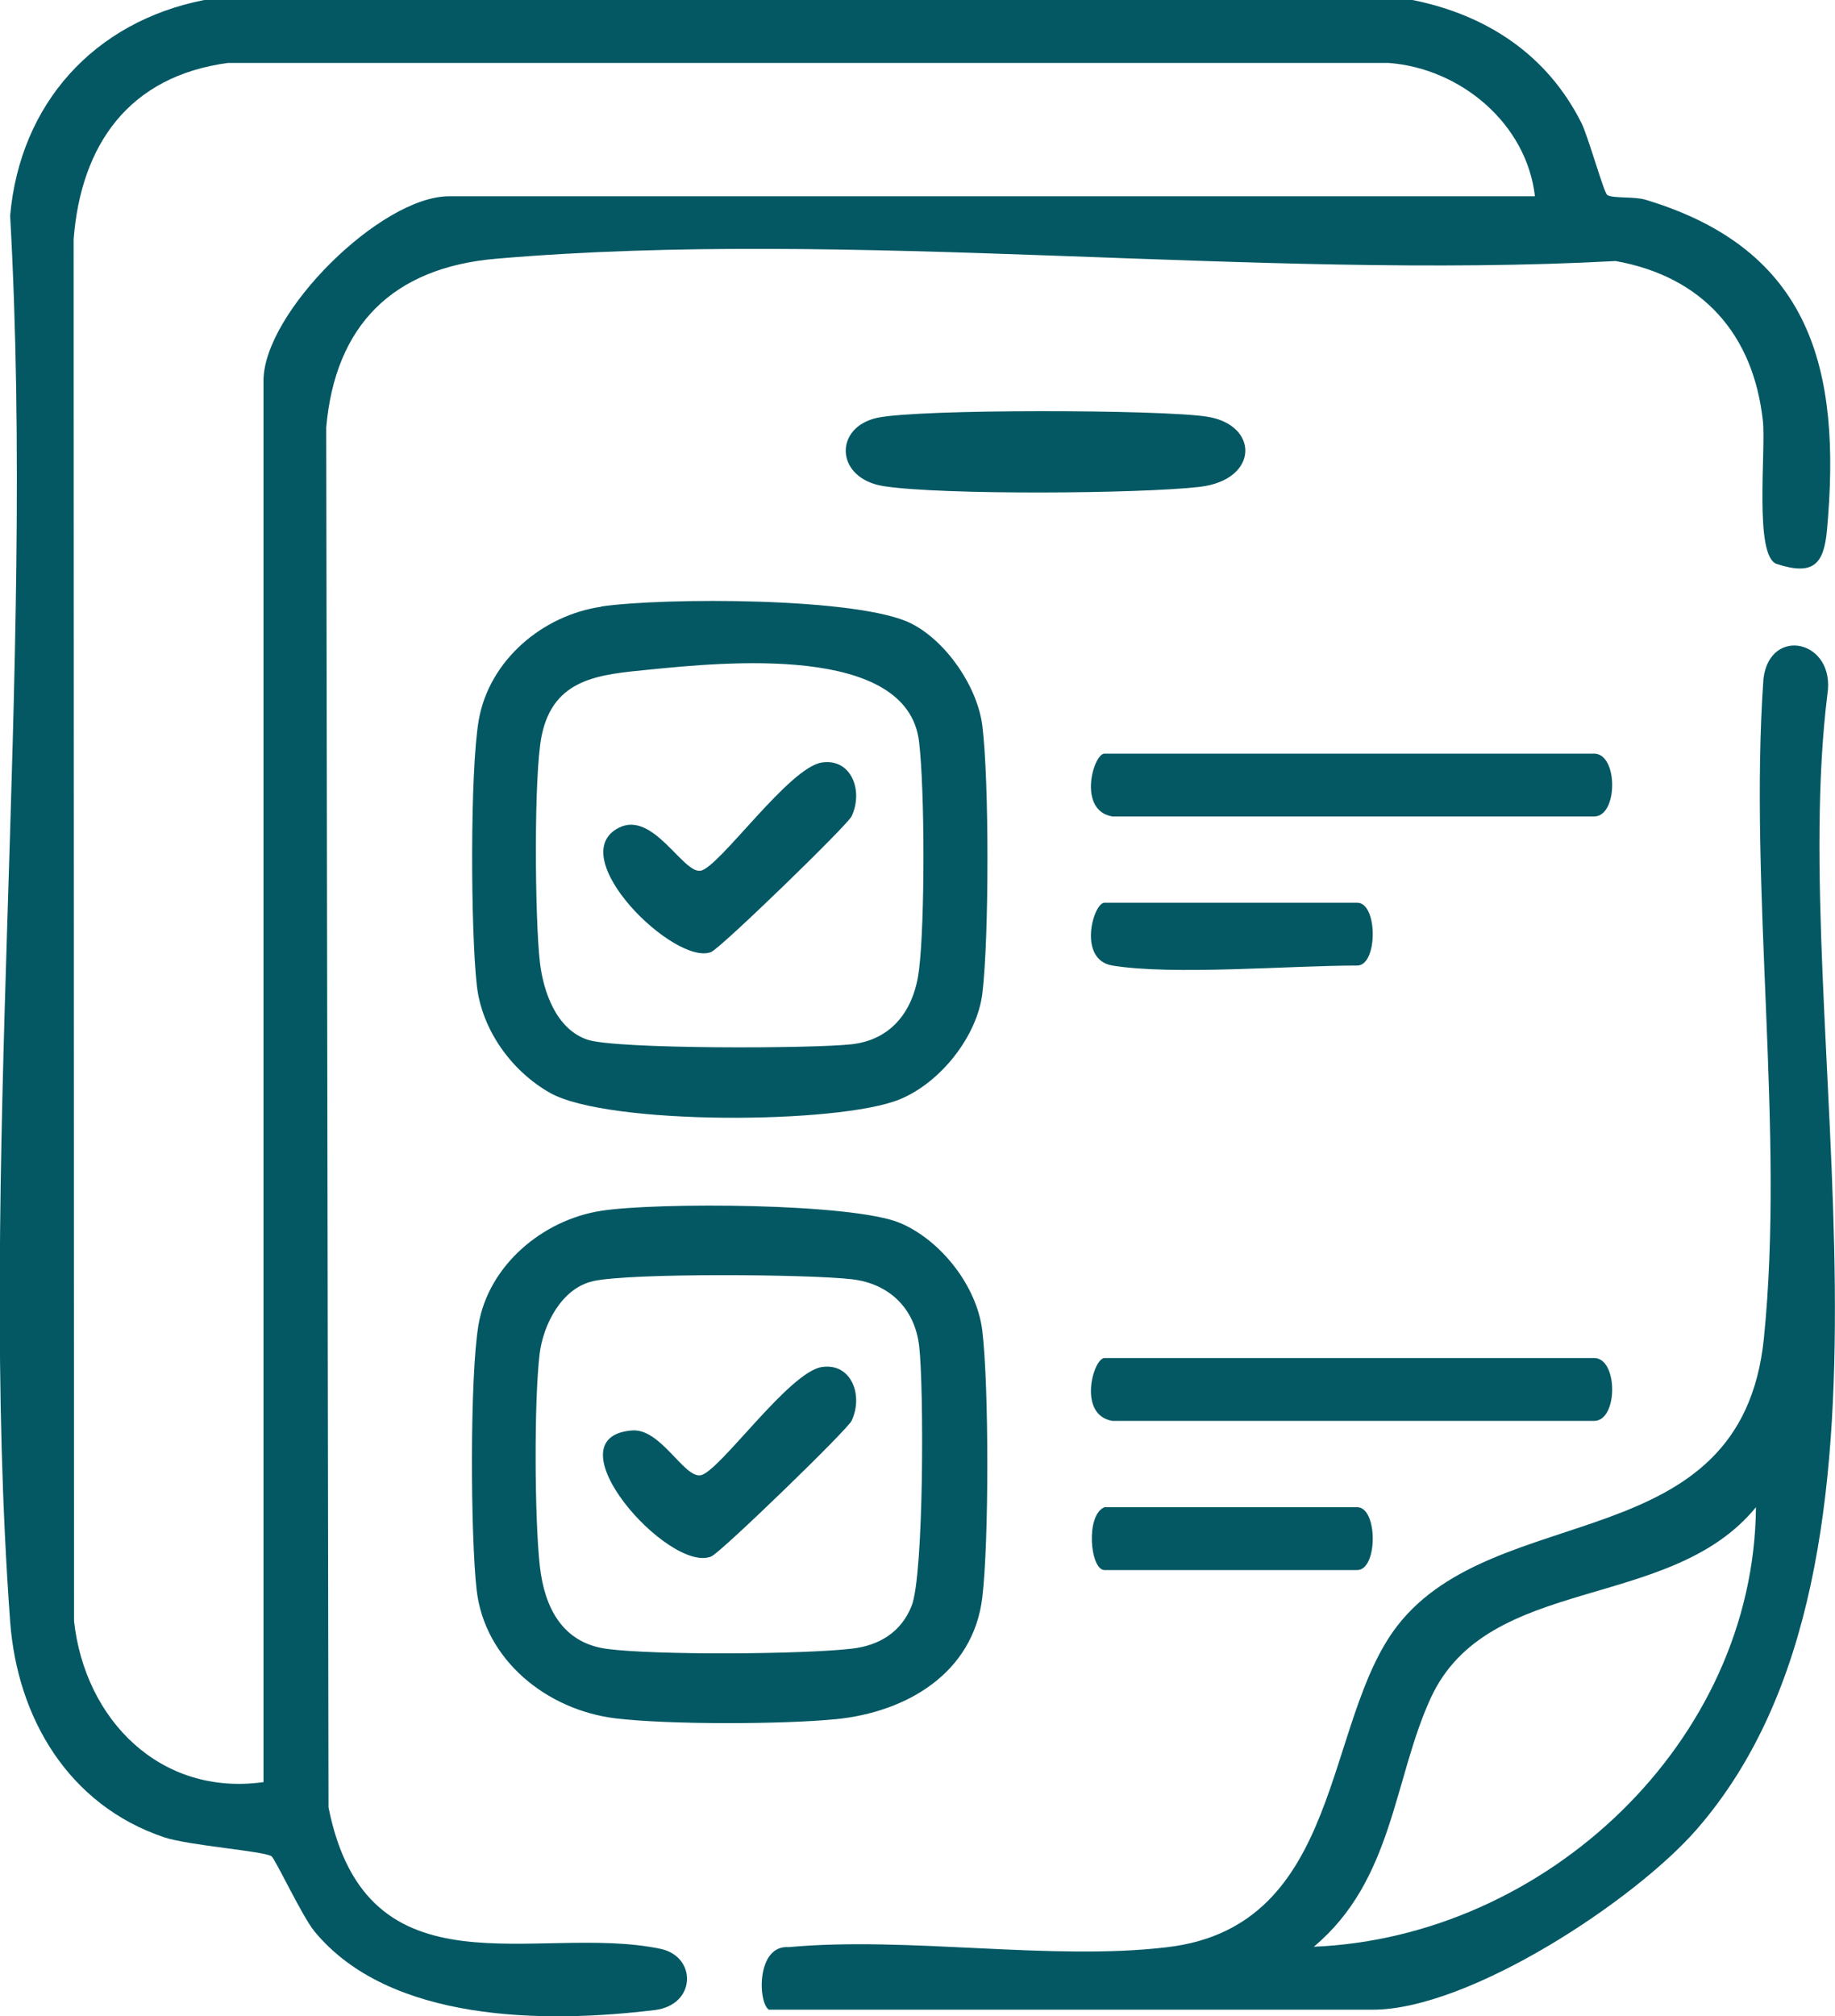
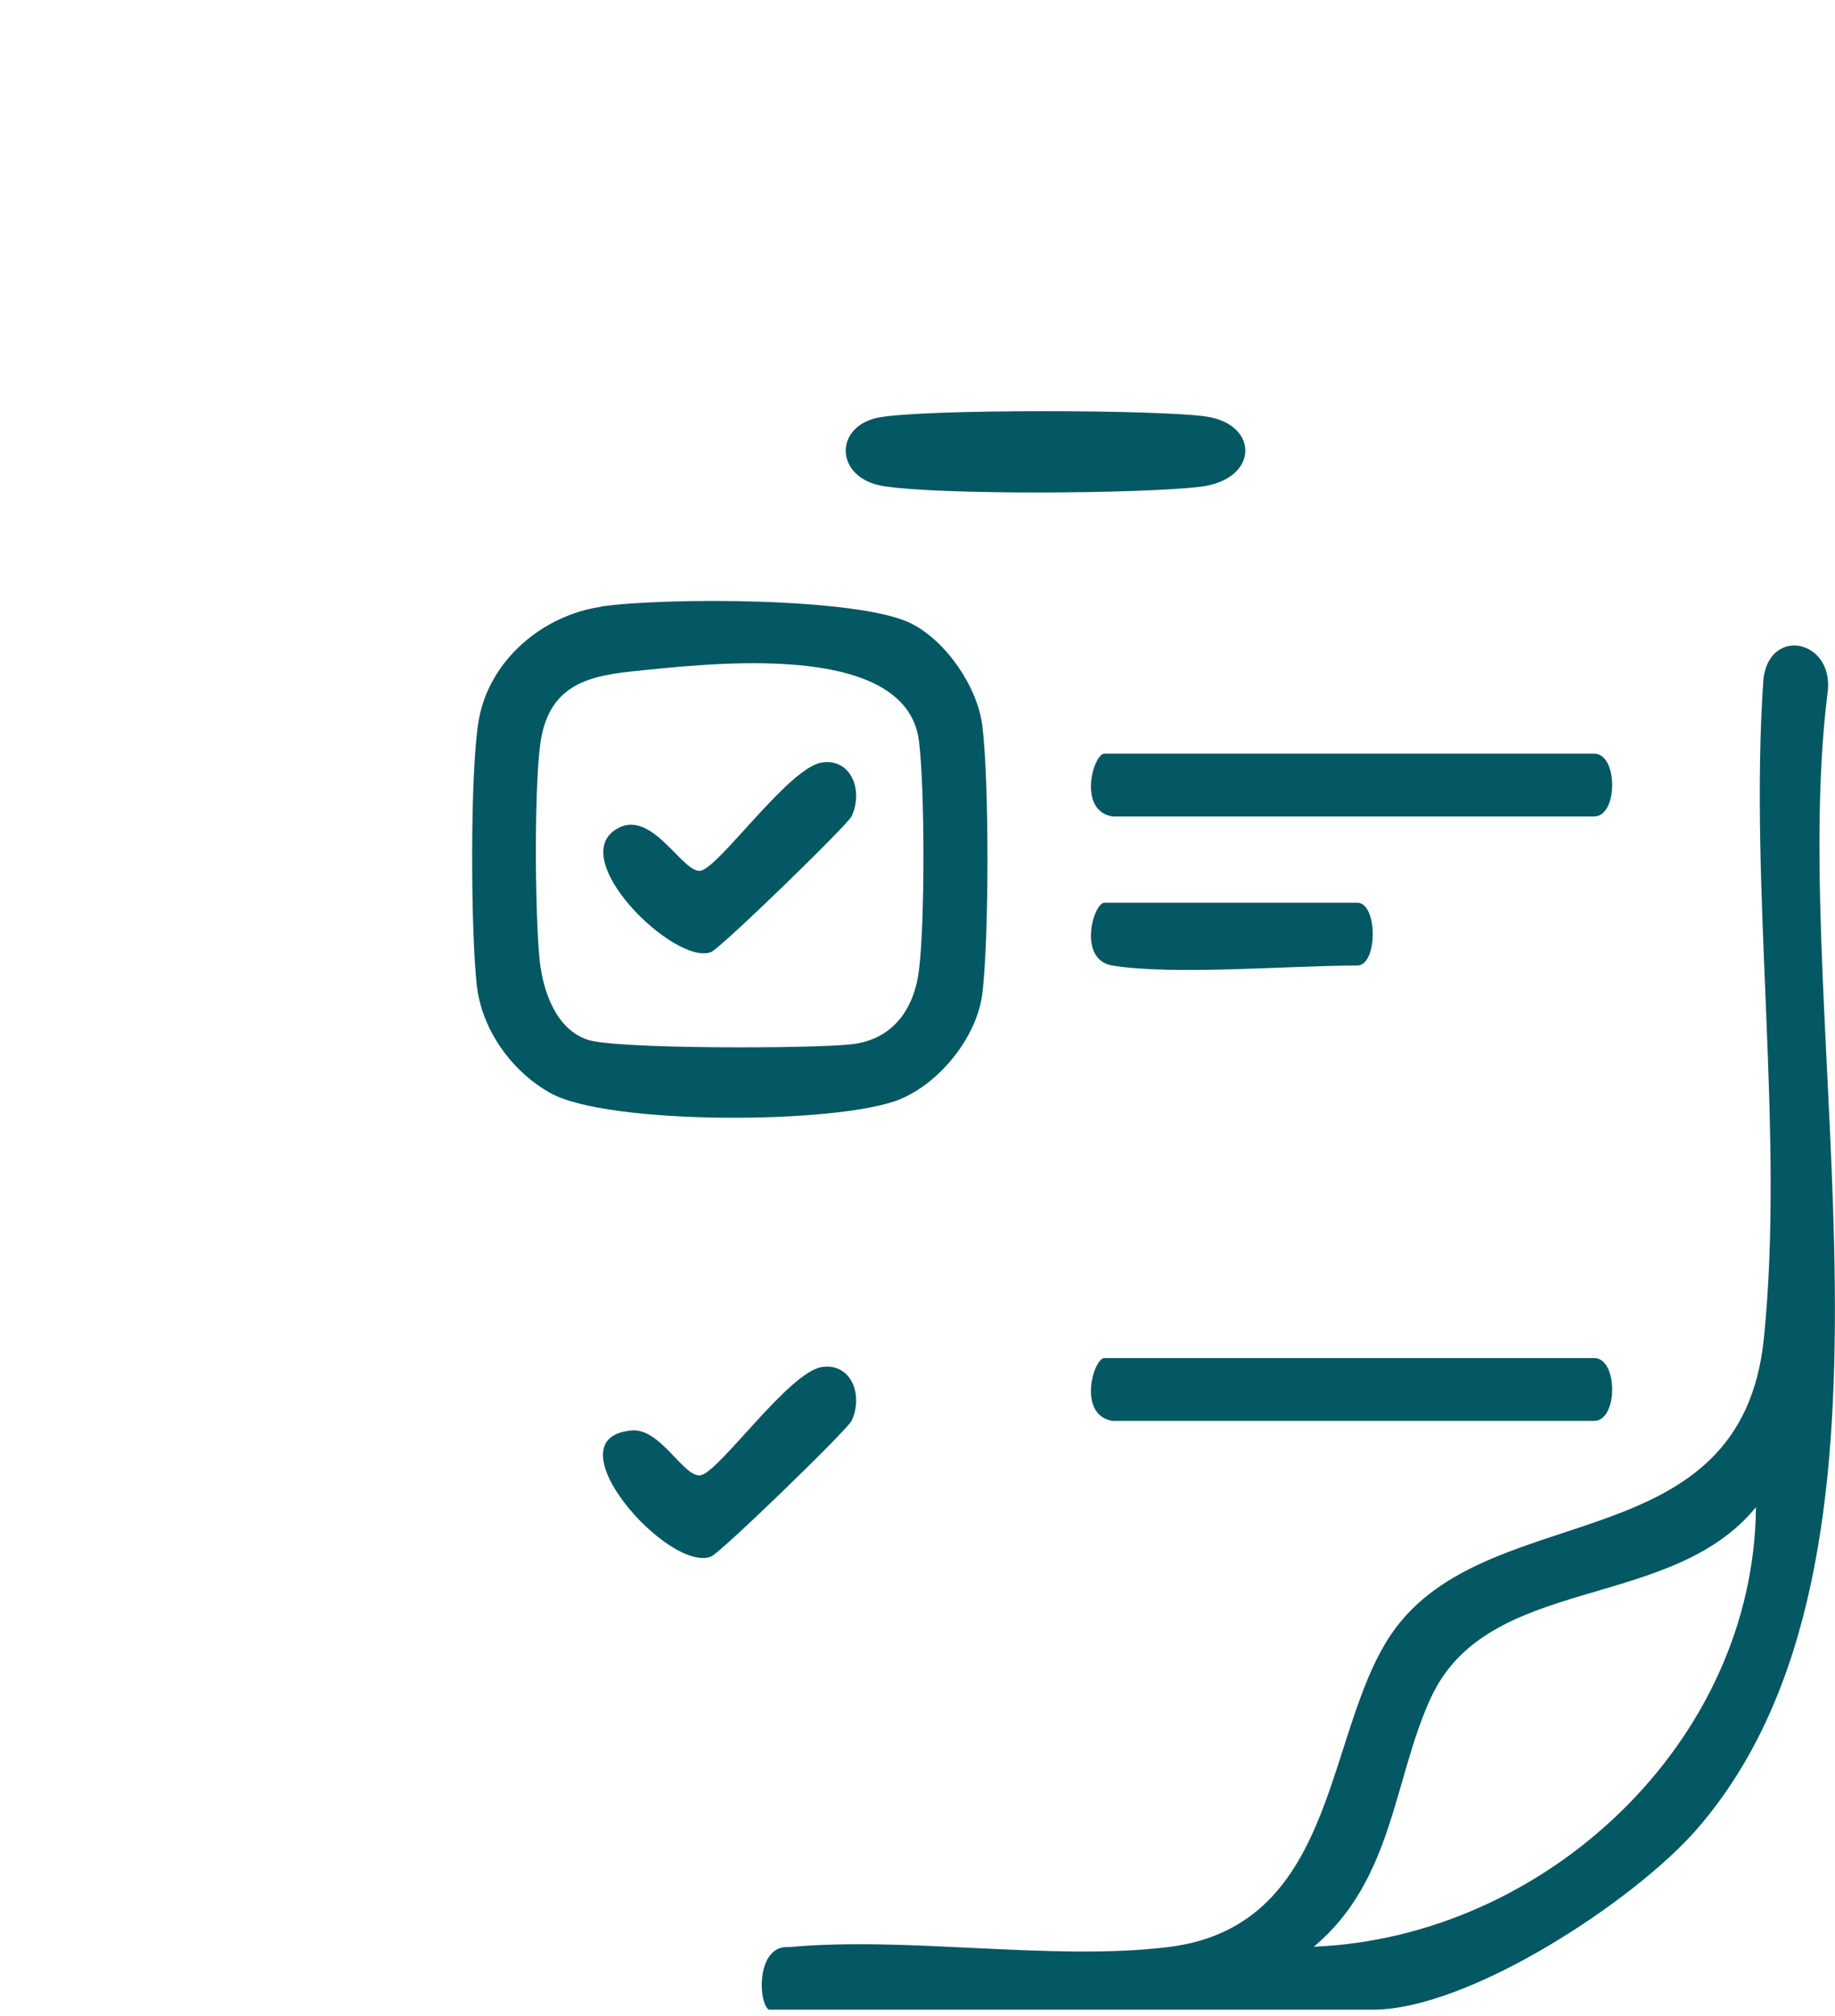
<svg xmlns="http://www.w3.org/2000/svg" width="71" height="78" viewBox="0 0 71 78" fill="none">
  <g clip-path="url(#clip0_906_81)">
-     <path d="M62.188 7.543C62.41 7.686 63.216 7.59 63.673 7.728C70.077 9.655 71.256 14.282 70.69 20.5C70.57 21.81 70.178 22.284 68.748 21.817C67.86 21.528 68.333 17.437 68.209 16.281C67.844 12.933 65.879 10.703 62.514 10.098C48.547 10.849 32.978 8.822 19.193 10.009C15.196 10.352 12.967 12.583 12.622 16.539L12.711 69.917C14.204 77.395 20.786 74.39 25.555 75.388C26.97 75.685 26.95 77.561 25.33 77.757C21.069 78.277 15.061 78.235 12.165 74.71C11.688 74.128 10.645 71.897 10.502 71.805C10.195 71.605 7.307 71.393 6.35 71.073C2.655 69.829 0.667 66.461 0.392 62.721C-0.888 45.153 1.388 26.067 0.392 8.341C0.779 4.014 3.629 0.844 7.901 0H54.652C57.533 0.578 59.862 2.123 61.184 4.746C61.448 5.267 62.057 7.459 62.188 7.543ZM59.39 7.593C59.068 4.781 56.517 2.647 53.734 2.435H8.815C4.997 2.951 3.136 5.582 2.849 9.254L2.865 62.709C3.283 66.527 6.203 69.497 10.195 68.939V14.729C10.195 12.101 14.731 7.593 17.375 7.593H59.39Z" fill="#045863" />
    <path d="M29.749 77.742C29.323 77.472 29.261 75.226 30.52 75.322C35.141 74.895 40.685 75.866 45.186 75.322C51.981 74.502 51.187 66.604 54.067 62.89C57.909 57.936 67.375 60.336 68.248 51.775C69.066 43.75 67.658 34.419 68.232 26.252C68.484 24.198 71.035 24.768 70.705 26.864C69.104 39.817 74.756 60.297 65.654 70.761C63.247 73.527 56.846 77.742 53.121 77.742H29.745H29.749ZM50.834 75.307C59.824 74.933 67.868 67.374 67.941 58.305C64.608 62.385 57.579 60.856 55.358 65.687C53.916 68.823 53.912 72.733 50.834 75.307Z" fill="#045863" />
-     <path d="M23.252 46.84C25.384 46.505 33.021 46.532 34.847 47.318C36.421 47.996 37.797 49.757 38.006 51.467C38.266 53.594 38.266 59.681 38.006 61.807C37.65 64.724 35.079 66.234 32.343 66.504C30.268 66.708 25.869 66.719 23.822 66.473C21.162 66.153 18.747 64.215 18.441 61.495C18.204 59.407 18.174 53.235 18.515 51.244C18.906 48.947 20.992 47.194 23.252 46.84ZM22.938 49.564C21.728 49.834 21.015 51.251 20.879 52.376C20.662 54.183 20.682 58.756 20.887 60.582C21.062 62.154 21.74 63.549 23.473 63.784C25.337 64.034 31.055 64 32.967 63.776C34.033 63.653 34.878 63.125 35.273 62.12C35.75 60.91 35.75 53.655 35.564 52.068C35.393 50.608 34.405 49.656 32.967 49.487C31.311 49.29 24.392 49.236 22.942 49.56L22.938 49.564Z" fill="#045863" />
    <path d="M23.26 23.462C25.655 23.112 33.257 23.096 35.269 24.125C36.626 24.819 37.824 26.575 38.01 28.085C38.274 30.216 38.27 36.292 38.01 38.426C37.805 40.106 36.37 41.893 34.808 42.529C32.435 43.496 23.519 43.535 21.286 42.279C19.79 41.435 18.639 39.832 18.449 38.118C18.212 36.026 18.181 29.862 18.522 27.866C18.922 25.547 20.988 23.801 23.267 23.47L23.26 23.462ZM25.105 25.905C23.186 26.094 21.414 26.229 20.957 28.463C20.647 29.989 20.697 35.533 20.887 37.201C21.019 38.368 21.523 39.817 22.736 40.221C23.845 40.591 31.47 40.568 32.963 40.395C34.548 40.21 35.378 39.035 35.56 37.509C35.789 35.629 35.785 30.574 35.56 28.69C35.11 24.888 27.981 25.62 25.101 25.905H25.105Z" fill="#045863" />
    <path d="M43.042 31.584C41.681 31.36 42.301 29.153 42.736 29.153H61.681C62.611 29.153 62.611 31.584 61.681 31.584H43.042Z" fill="#045863" />
    <path d="M43.042 54.965C41.681 54.742 42.301 52.534 42.736 52.534H61.681C62.611 52.534 62.611 54.965 61.681 54.965H43.042Z" fill="#045863" />
    <path d="M33.944 16.162C35.56 15.815 44.914 15.842 46.69 16.116C48.733 16.427 48.721 18.57 46.411 18.835C44.1 19.101 36.459 19.155 34.203 18.808C32.312 18.52 32.242 16.532 33.944 16.162Z" fill="#045863" />
-     <path d="M42.736 58.305H52.513C53.315 58.305 53.315 60.736 52.513 60.736H42.736C42.178 60.736 41.991 58.602 42.736 58.305Z" fill="#045863" />
    <path d="M43.042 37.351C41.681 37.128 42.301 34.92 42.736 34.92H52.513C53.315 34.92 53.315 37.351 52.513 37.351C49.873 37.351 45.41 37.736 43.038 37.351H43.042Z" fill="#045863" />
    <path d="M31.804 52.881C32.932 52.715 33.416 53.964 32.951 54.961C32.792 55.304 27.884 60.066 27.516 60.212C25.876 60.875 21.205 55.601 24.45 55.335C25.566 55.243 26.462 57.181 27.109 57.069C27.83 56.942 30.528 53.066 31.804 52.881Z" fill="#045863" />
    <path d="M31.804 29.496C32.932 29.33 33.416 30.578 32.951 31.576C32.792 31.919 27.884 36.681 27.516 36.827C26.124 37.39 21.759 33.125 23.946 32.019C25.272 31.349 26.423 33.803 27.109 33.683C27.83 33.556 30.528 29.68 31.804 29.496Z" fill="#045863" />
  </g>
  <defs>
    <clipPath id="clip0_906_81">
      <rect width="71" height="78" fill="white" />
    </clipPath>
  </defs>
</svg>